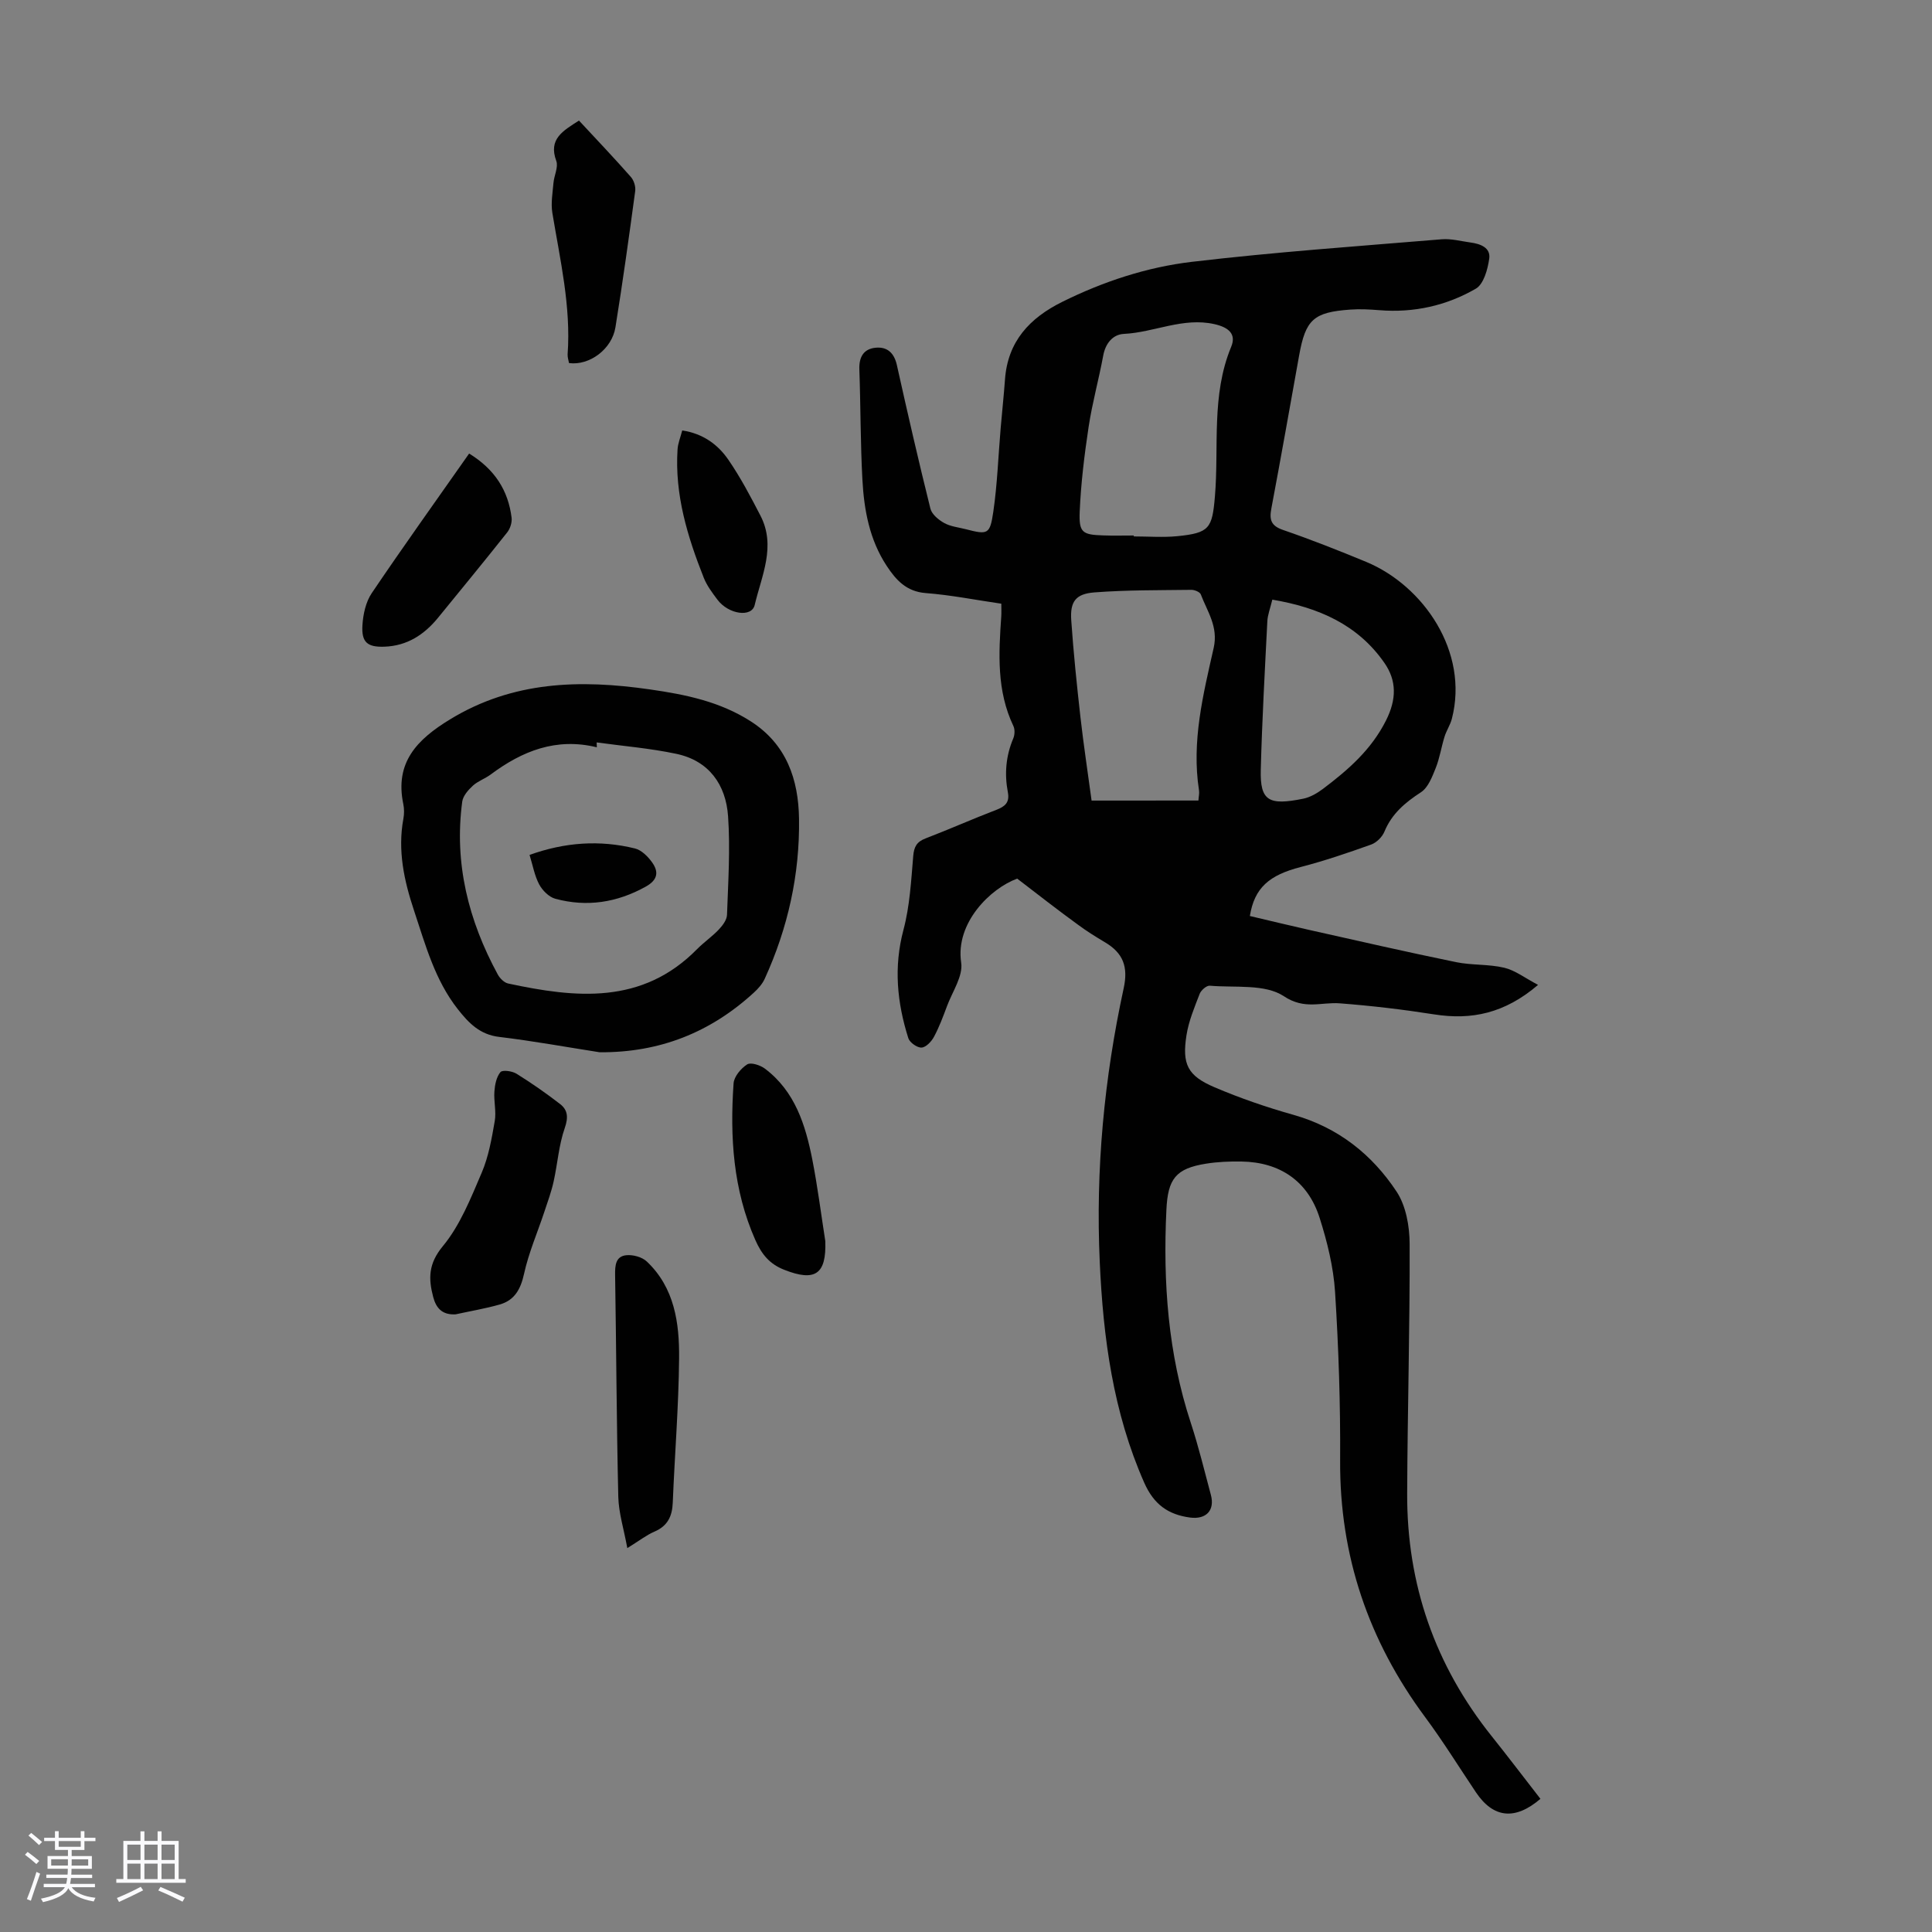
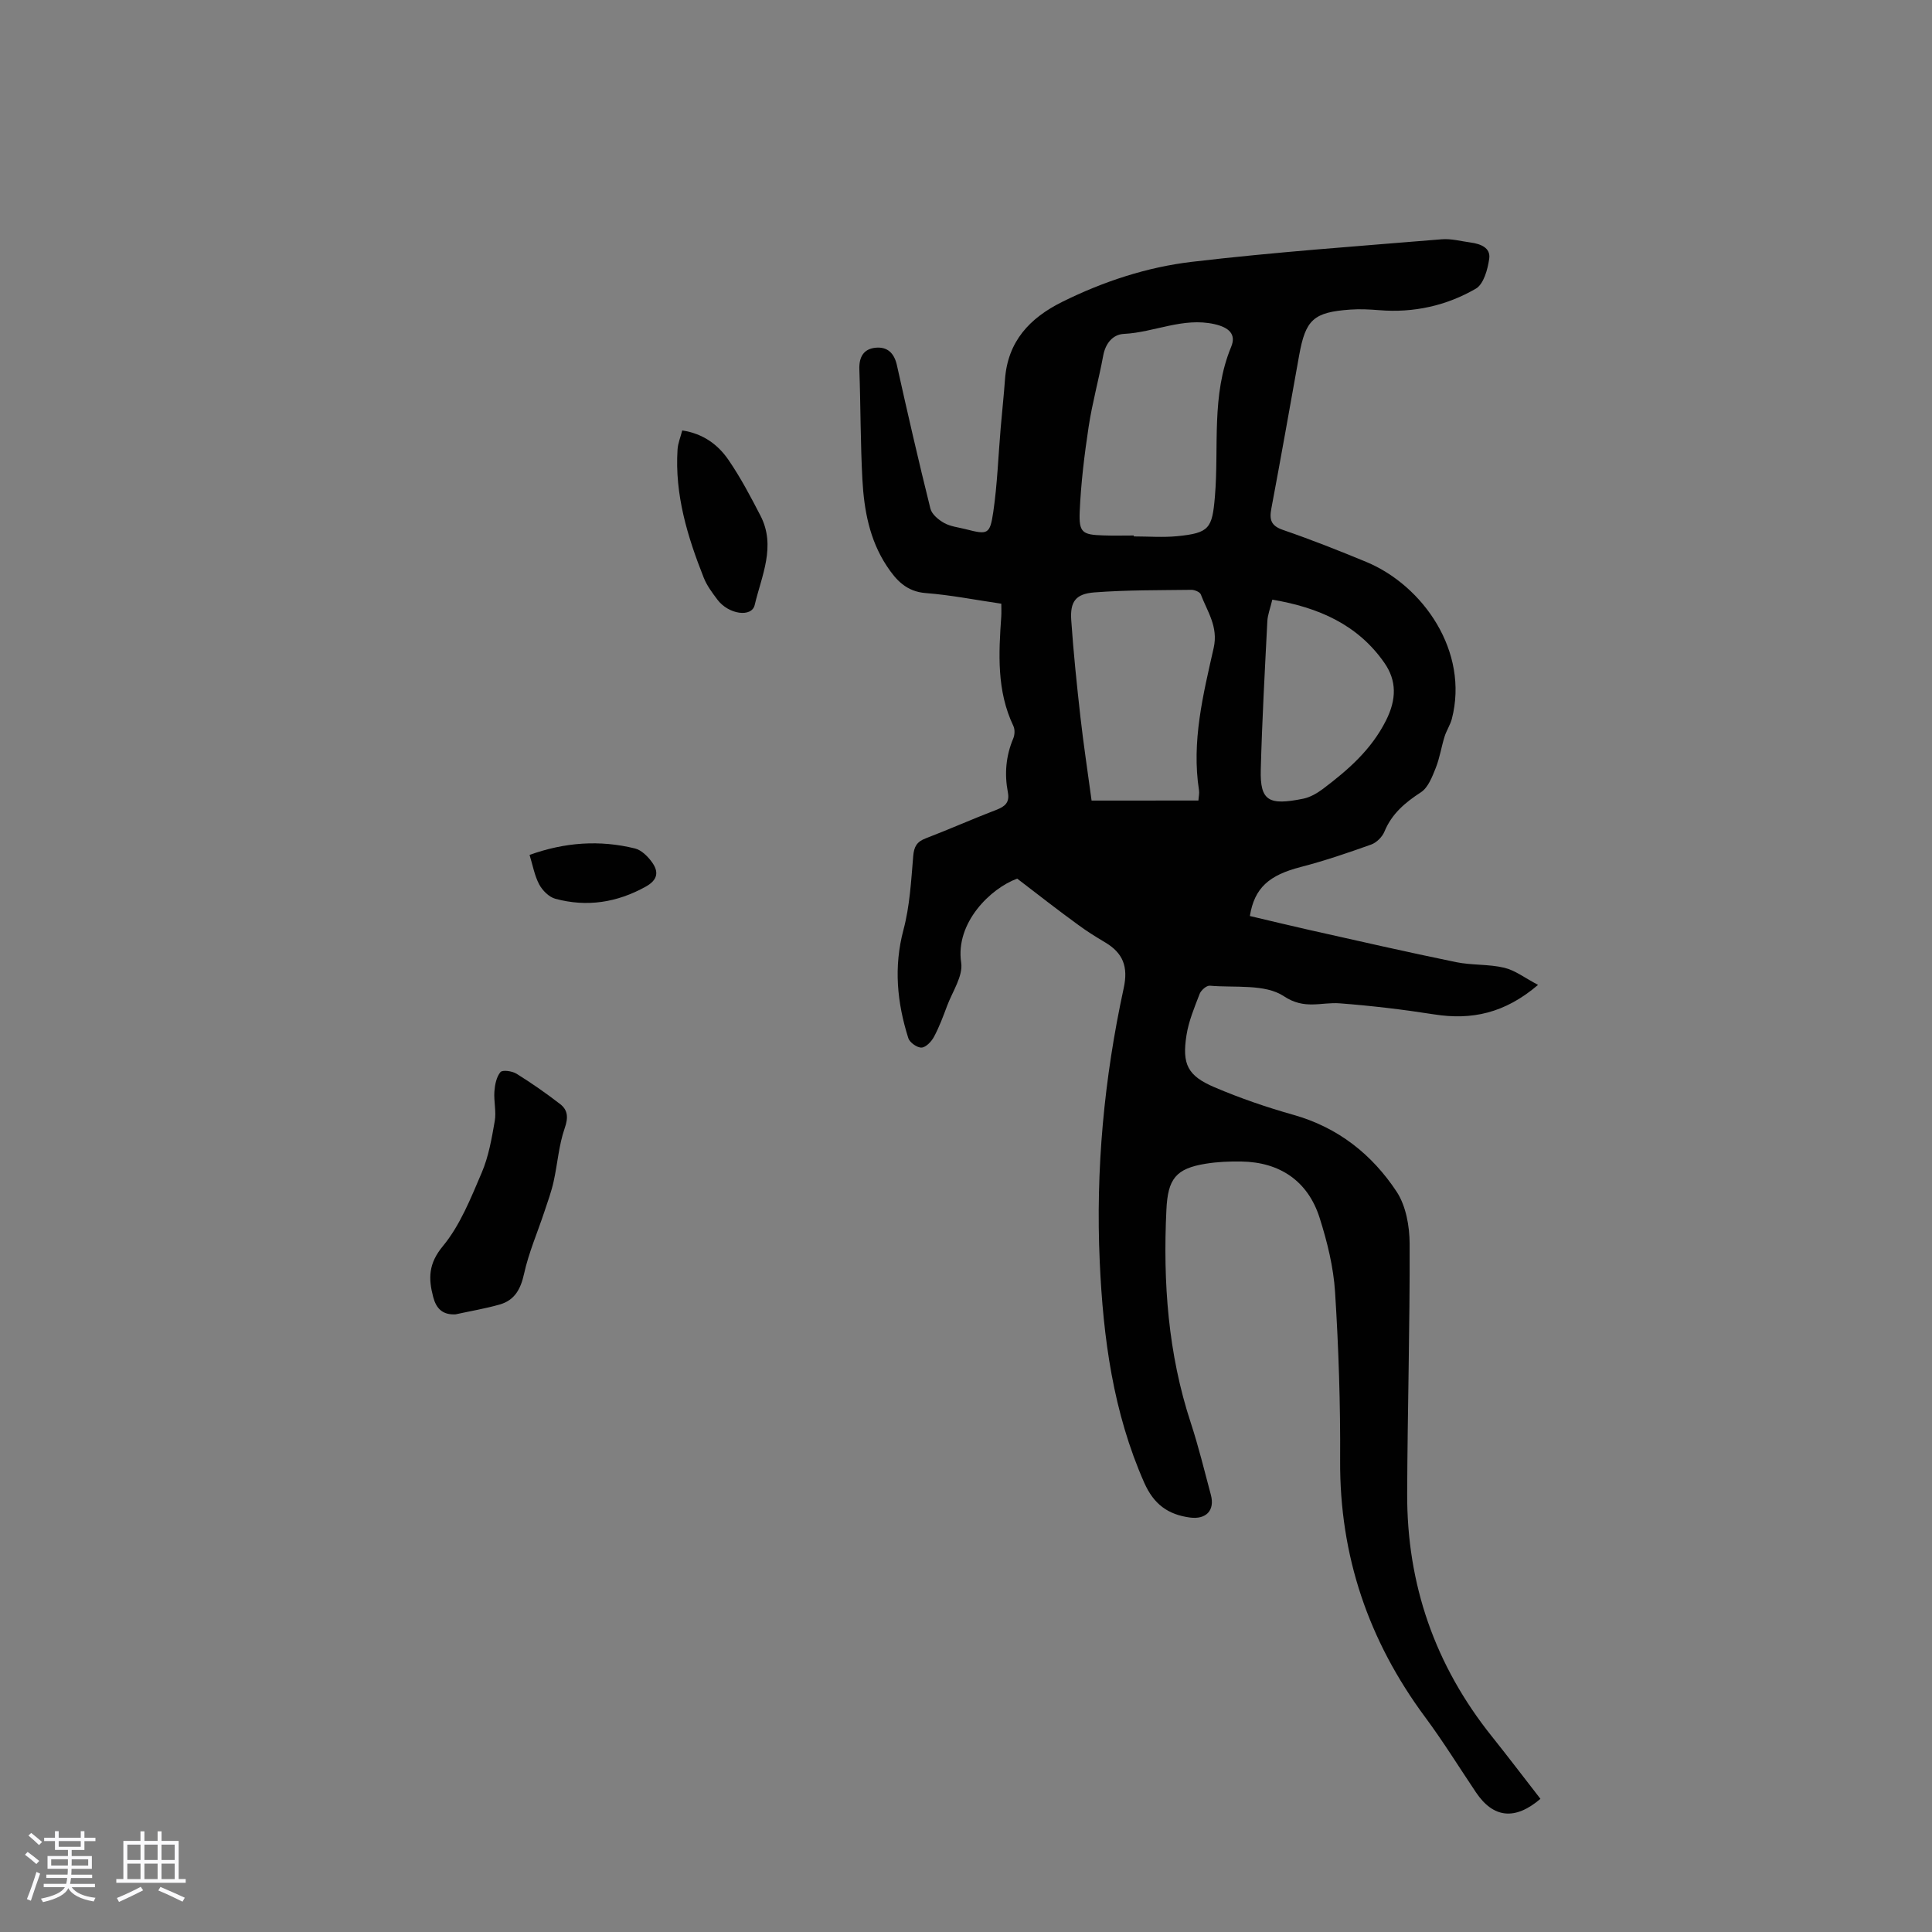
<svg xmlns="http://www.w3.org/2000/svg" enable-background="new 0 0 400 400" viewBox="0 0 400 400">
  <rect x="0" y="0" width="400" height="400" fill="#808080" stroke="none" />
  <path d="m5.17 384 .55-.58c.85.61 1.65 1.24 2.4 1.87l-.59.64c-.83-.73-1.62-1.38-2.36-1.93m1.22 9.53-.82-.34c.71-1.76 1.37-3.64 1.98-5.63.24.13.5.25.76.36-.6 1.67-1.24 3.54-1.92 5.61m-.5-13.5.57-.54c.56.44 1.31 1.06 2.26 1.87l-.64.64c-.68-.66-1.41-1.32-2.19-1.97m3.25.46h2.24v-1.36h.77v1.36h4.57v-1.36h.76v1.36h2.28v.69h-2.28v1.84h-2.64v1.26h4.18v2.64h-4.21c0 .45-.02.86-.05 1.21h4.32v.69h-4.38c-.04.34-.1.75-.19 1.22h5.15v.69h-4.82c.87 1.19 2.51 1.92 4.93 2.19-.17.31-.3.57-.37.76-2.77-.49-4.52-1.41-5.26-2.76-.56 1.26-2.3 2.23-5.24 2.9-.12-.24-.26-.48-.43-.72 2.73-.55 4.38-1.34 4.96-2.38h-4.38v-.69h4.65c.1-.38.17-.79.21-1.22h-4.32v-.69h4.4c.03-.34.05-.75.05-1.21h-4.2v-2.64h4.23v-1.26h-2.69v-1.84h-2.24zm1.46 4.46v1.29h3.45c.01-.4.02-.57.01-.53v-.32-.45h-3.46zm1.55-2.59h4.57v-1.19h-4.57zm6.11 2.59h-3.42v.77c-.01.19-.01.37-.02.53h3.44z" fill="#fafafc" />
  <path d="m32.63 379.16h.82v1.98h3.54v7.89h1.46v.78h-14.37v-.78h1.46v-7.89h3.54v-1.98h.82v1.98h2.73zm-3.49 11.48.5.73c-1.61.82-3.28 1.63-5 2.41-.13-.27-.28-.55-.44-.82 1.75-.72 3.4-1.49 4.94-2.32m-2.78-5.55h2.73v-3.18h-2.73zm0 3.95h2.73v-3.2h-2.73zm3.54-3.95h2.73v-3.18h-2.73zm0 3.95h2.73v-3.2h-2.73zm7.89 4.68c-1.84-.92-3.51-1.7-5.02-2.32l.45-.73c1.89.8 3.57 1.55 5.04 2.23zm-1.62-11.81h-2.73v3.18h2.73zm-2.73 7.13h2.73v-3.2h-2.73z" fill="#fafafc" />
  <g fill="#010101">
    <path d="m210.6 181.91c-5.52 2.01-12.84 9.15-11.6 17.39.42 2.78-1.81 5.99-2.92 8.97-.81 2.17-1.62 4.36-2.71 6.39-.52.98-1.66 2.18-2.57 2.23-.9.05-2.45-1.04-2.74-1.94-2.33-7.36-3.06-14.73-1.01-22.43 1.31-4.92 1.59-10.14 2.02-15.25.16-1.96.73-2.99 2.57-3.69 4.9-1.88 9.71-4.02 14.61-5.9 1.81-.69 2.82-1.52 2.42-3.63-.73-3.81-.42-7.53 1.11-11.15.32-.75.37-1.88.03-2.59-3.47-7.29-3.05-14.97-2.51-22.68.05-.77.01-1.54.01-2.64-5.3-.77-10.44-1.8-15.64-2.2-4.02-.31-6.15-2.69-8.09-5.63-3.57-5.42-4.69-11.59-5.03-17.87-.41-7.59-.36-15.21-.63-22.82-.09-2.56.89-4.25 3.39-4.48 2.4-.22 3.82 1.09 4.38 3.6 2.21 9.93 4.48 19.84 6.94 29.71.29 1.18 1.68 2.33 2.85 2.98 1.33.74 2.98.9 4.49 1.29 4.52 1.16 4.99 1.12 5.68-3.6.84-5.74 1.03-11.57 1.53-17.36.28-3.34.65-6.68.89-10.02.56-7.9 5.1-12.75 11.89-16.11 8.5-4.21 17.5-7.17 26.8-8.27 17.19-2.03 34.48-3.24 51.74-4.67 1.96-.16 3.99.4 5.98.67 2.02.27 4.17 1.07 3.85 3.33-.31 2.22-1.15 5.29-2.78 6.23-6.08 3.52-12.85 5.03-19.98 4.45-2-.16-4.03-.27-6.03-.12-7.59.54-9.24 2.07-10.57 9.5-1.9 10.56-3.76 21.13-5.75 31.68-.44 2.33-.08 3.58 2.42 4.44 5.81 2 11.53 4.26 17.21 6.61 11.85 4.92 21.33 18.63 17.74 32.5-.33 1.27-1.12 2.42-1.51 3.68-.67 2.15-1 4.42-1.83 6.5-.73 1.82-1.57 4.05-3.06 5.02-3.28 2.13-6.03 4.44-7.56 8.15-.45 1.1-1.63 2.27-2.73 2.67-4.82 1.72-9.67 3.38-14.62 4.66-6.51 1.68-9.56 4.29-10.51 10.14 4.06.95 8.14 1.95 12.24 2.87 10.14 2.27 20.27 4.59 30.45 6.68 3.27.67 6.74.39 9.98 1.16 2.27.54 4.29 2.13 7 3.55-6.92 5.91-13.78 7.32-21.5 6.11-6.48-1.02-13.01-1.79-19.54-2.29-3.86-.3-7.27 1.4-11.6-1.48-3.89-2.58-10.12-1.72-15.33-2.17-.66-.06-1.8.93-2.09 1.68-1.08 2.8-2.27 5.63-2.73 8.56-.95 6.03.23 8.41 5.79 10.78 5.32 2.27 10.83 4.16 16.4 5.73 9.19 2.6 16.21 8.17 21.31 15.88 1.94 2.94 2.69 7.17 2.7 10.81.06 17.23-.44 34.46-.51 51.69-.08 18.79 5.76 35.58 17.53 50.29 3.41 4.27 6.71 8.62 10.06 12.93-5.27 4.51-9.77 3.99-13.36-1.36-3.49-5.2-6.79-10.54-10.52-15.57-11.71-15.8-17.71-33.37-17.59-53.13.07-11.63-.31-23.27-1.05-34.88-.33-5.17-1.62-10.39-3.2-15.36-2.42-7.6-8.23-11.53-16.19-11.65-2.45-.04-4.94.06-7.35.45-6.26 1-7.88 3.16-8.18 9.55-.72 15.01.33 29.78 5.07 44.17 1.6 4.88 2.81 9.89 4.14 14.85.86 3.22-1 5.13-4.32 4.69-4.55-.61-7.49-2.73-9.47-7.19-6.46-14.61-8.51-30-9.22-45.74-.87-19.12.91-38.01 4.96-56.67.97-4.46-.14-7.28-3.86-9.49-1.92-1.14-3.83-2.33-5.62-3.66-4.12-2.99-8.11-6.11-12.57-9.53zm24.14-71.04v.19c3.01 0 6.04.24 9.01-.05 6.64-.66 7.22-1.62 7.78-8.16.88-10.36-.8-20.98 3.37-31.04 1.11-2.67-.54-4.04-3.46-4.7-6.51-1.47-12.46 1.71-18.75 2.02-2.27.11-3.81 1.93-4.28 4.49-.91 4.93-2.27 9.79-3.02 14.74-.88 5.83-1.6 11.71-1.85 17.59-.18 4.33.58 4.76 4.83 4.9 2.13.08 4.25.02 6.37.02zm13.38 54.87c.05-.82.22-1.49.12-2.12-1.57-10.09.86-19.82 3.04-29.48.99-4.4-1.32-7.52-2.67-11.08-.19-.5-1.29-.95-1.96-.94-6.69.09-13.4.02-20.06.53-3.91.3-5.06 1.92-4.8 5.77.46 6.68 1.15 13.36 1.9 20.02.65 5.76 1.53 11.5 2.31 17.31 7.52-.01 14.75-.01 22.12-.01zm15.3-41.59c-.45 1.88-.97 3.16-1.03 4.47-.52 10.24-1.09 20.49-1.36 30.74-.17 6.48 1.65 7.45 8.8 6 1.47-.3 2.92-1.16 4.14-2.08 5.17-3.91 9.94-8.05 12.99-14.12 2.2-4.37 2.23-8.25-.35-11.94-5.5-7.9-13.61-11.45-23.19-13.07z" />
-     <path d="m124.15 217.86c-6.94-1.08-13.85-2.35-20.81-3.18-4-.48-6.29-2.86-8.55-5.73-4.76-6.05-6.69-13.29-9.06-20.4-2.08-6.24-3.43-12.47-2.21-19.06.18-.97.18-2.04-.02-3.01-1.8-8.63 2.85-13.37 9.64-17.52 13.04-7.97 26.96-8.31 41.45-6.22 7.37 1.06 14.47 2.51 20.87 6.62 7.41 4.76 9.85 12.05 9.97 20.14.17 11.53-2.3 22.64-7.11 33.16-.49 1.07-1.36 2.05-2.24 2.85-9 8.25-19.51 12.44-31.93 12.35zm-.62-64.15c.01.34.03.67.04 1.01-8.42-2.06-15.47.77-21.99 5.64-1.16.86-2.63 1.35-3.68 2.31-.96.88-2.04 2.11-2.2 3.3-1.71 12.76 1.29 24.61 7.36 35.79.43.79 1.32 1.68 2.13 1.86 14.01 3.01 27.76 4.45 39.14-7.12 1.41-1.43 3.1-2.58 4.48-4.04.79-.83 1.67-2 1.71-3.05.24-6.8.69-13.64.22-20.41-.45-6.53-3.95-11.51-10.73-12.93-5.41-1.15-10.98-1.6-16.48-2.36z" />
    <path d="m94.33 272.12c-2.7.15-4.01-1.2-4.64-3.58-1.01-3.84-1.01-6.91 2-10.54 3.58-4.33 5.78-9.92 8.04-15.2 1.43-3.34 2.07-7.06 2.7-10.68.35-1.98-.22-4.11-.07-6.15.1-1.39.42-3 1.25-4 .41-.5 2.43-.23 3.32.33 3.11 1.93 6.12 4.03 9.02 6.27 1.62 1.25 1.74 2.79.97 5-1.23 3.52-1.48 7.38-2.3 11.06-.47 2.12-1.22 4.17-1.91 6.24-1.42 4.29-3.25 8.48-4.21 12.86-.71 3.2-1.96 5.48-5.06 6.36-2.99.85-6.07 1.36-9.11 2.03z" />
-     <path d="m129.88 320.52c-.73-3.98-1.79-7.3-1.87-10.64-.36-15.31-.41-30.63-.66-45.95-.03-1.98.13-3.83 2.32-4.05 1.38-.14 3.25.37 4.23 1.29 5.77 5.44 6.77 12.76 6.7 20.08-.09 9.95-.91 19.89-1.31 29.83-.11 2.83-1.04 4.84-3.78 6.02-1.62.69-3.05 1.82-5.63 3.42z" />
-     <path d="m119.87 24.96c3.65 3.93 7.27 7.73 10.74 11.67.63.71 1.03 2 .9 2.94-1.27 9.41-2.58 18.82-4.09 28.2-.73 4.52-5.37 7.96-9.61 7.4-.1-.57-.33-1.21-.29-1.83.71-9.95-1.56-19.55-3.16-29.25-.33-2.01.05-4.15.23-6.21.13-1.55 1.05-3.3.58-4.57-1.67-4.52 1.35-6.2 4.7-8.35z" />
-     <path d="m170.87 256.96c.24 6.85-2.09 8.47-8.52 5.93-2.97-1.17-4.62-3.12-5.96-6.14-4.62-10.45-5.28-21.35-4.51-32.45.1-1.42 1.53-3.11 2.82-3.93.76-.48 2.72.16 3.68.89 6.23 4.7 8.39 11.65 9.81 18.86 1.09 5.57 1.8 11.22 2.68 16.84z" />
-     <path d="m97.13 93.9c5.35 3.3 8.08 7.66 8.79 13.27.12.97-.28 2.25-.89 3.03-4.71 5.95-9.54 11.81-14.33 17.69-2.88 3.53-6.43 5.84-11.12 6-3.5.12-4.77-.89-4.54-4.46.14-2.26.69-4.79 1.92-6.62 6.54-9.68 13.35-19.19 20.17-28.91z" />
    <path d="m141.25 89.12c4.35.66 7.4 2.94 9.56 6.08 2.51 3.65 4.59 7.61 6.63 11.55 3.28 6.34.24 12.45-1.19 18.51-.62 2.64-5.42 1.95-7.71-1.1-1.07-1.42-2.18-2.9-2.83-4.53-3.38-8.53-6.04-17.24-5.43-26.59.08-1.27.61-2.52.97-3.92z" />
    <path d="m109.64 177c7.32-2.63 14.55-3.13 21.84-1.33 1.33.33 2.64 1.64 3.5 2.83 1.45 2 1.22 3.68-1.29 5.07-5.96 3.31-12.18 4.27-18.71 2.51-1.31-.35-2.67-1.71-3.34-2.96-.97-1.82-1.33-3.95-2-6.12z" />
  </g>
</svg>